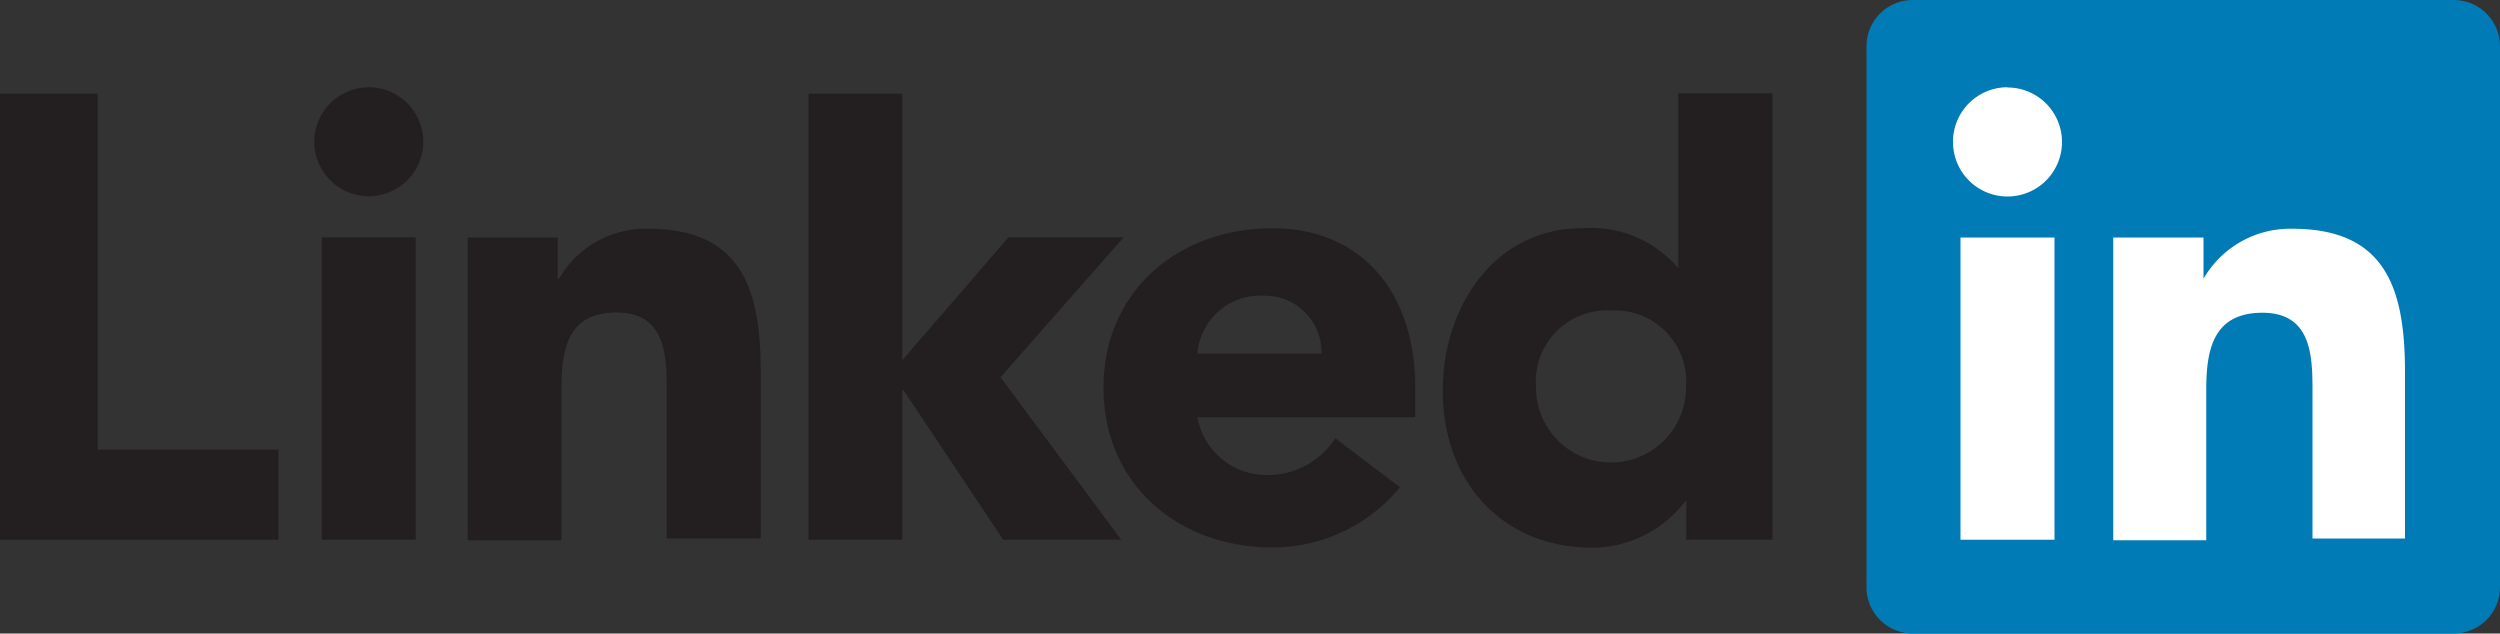
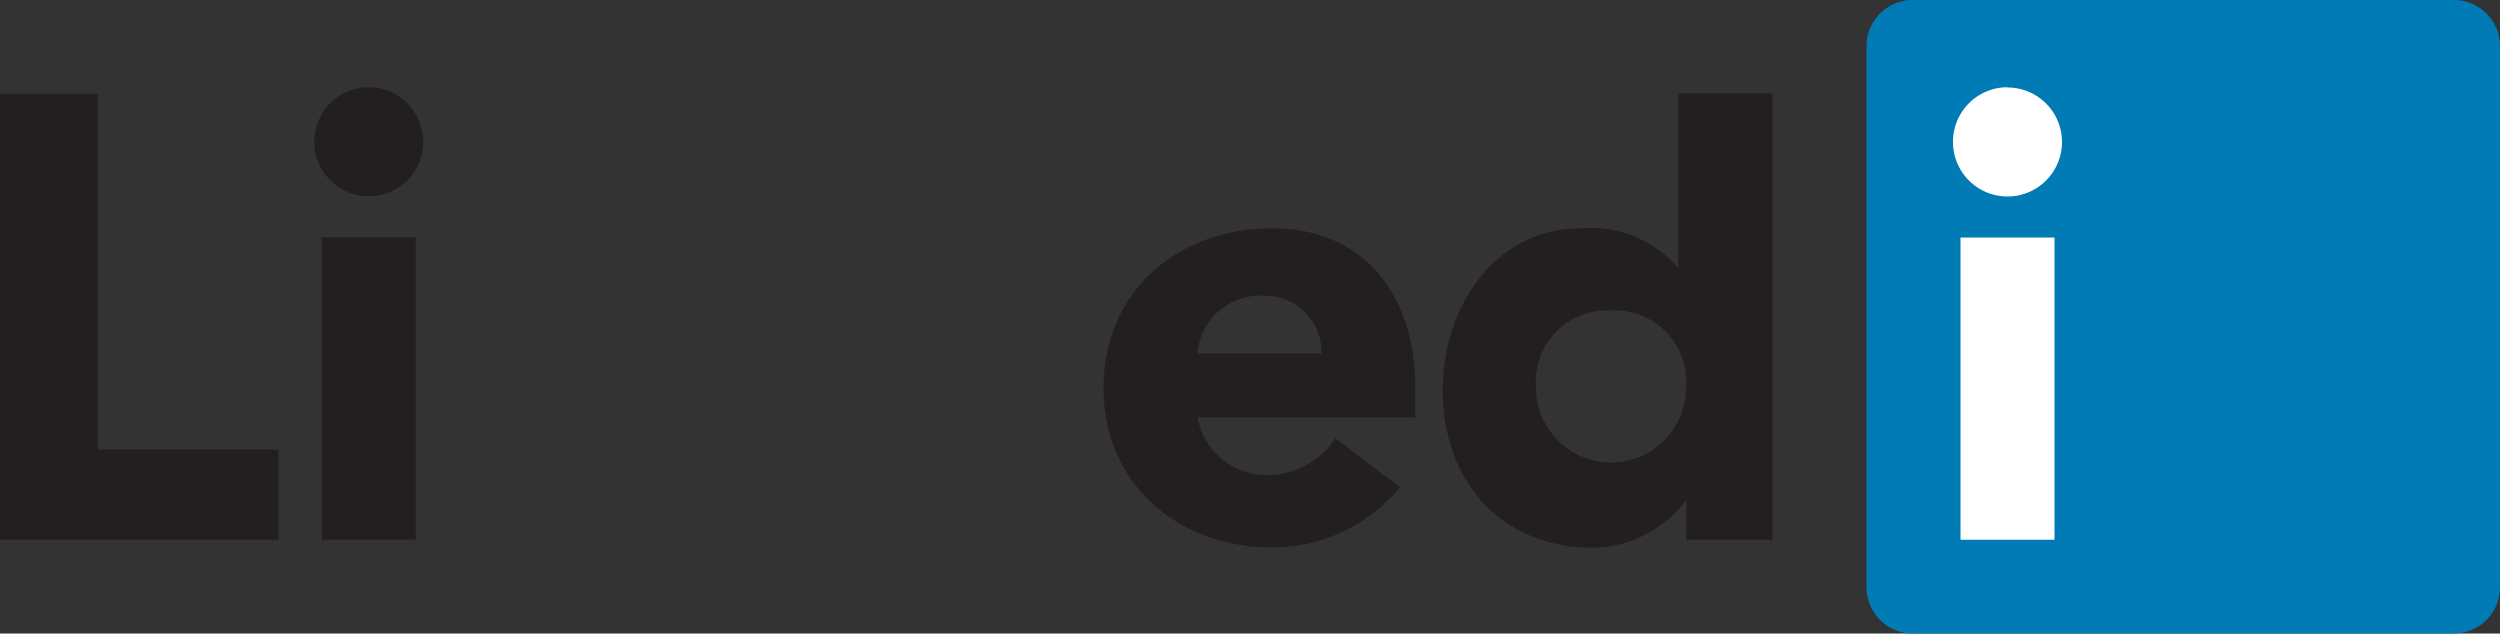
<svg xmlns="http://www.w3.org/2000/svg" viewBox="0 0 100 25.34">
  <rect x="0" y="0" width="100" height="25.34" fill="#333333" stroke="none" />
  <g fill="#231f20">
    <path d="m0 3.75h3.91v14.23h7.23v3.61h-11.14z" />
    <path d="m12.87 9.49h3.76v12.1h-3.76zm1.88-6a2.18 2.18 0 1 1 -2.18 2.18 2.19 2.19 0 0 1 2.18-2.18" />
-     <path d="m32.34 3.75h3.75v10.66l4.25-4.92h4.61l-4.93 5.6 4.83 6.5h-4.72l-3.99-5.98h-.05v5.98h-3.75z" />
-     <path d="m18.71 9.5h3.6v1.65h.05a4 4 0 0 1 3.56-2c3.81 0 4.51 2.5 4.51 5.76v6.63h-3.76v-5.83c0-1.4 0-3.21-2-3.21s-2.21 1.5-2.21 3.11v6h-3.75z" />
    <path d="m52.86 14.14a2.26 2.26 0 0 0 -2.31-2.31 2.51 2.51 0 0 0 -2.65 2.31zm3.14 5.35a6.62 6.62 0 0 1 -5.1 2.41c-3.75 0-6.76-2.51-6.76-6.39s3-6.38 6.76-6.38c3.51 0 5.71 2.5 5.71 6.38v1.18h-8.71a2.8 2.8 0 0 0 2.83 2.31 3.2 3.2 0 0 0 2.68-1.47z" />
    <path d="m64.44 12.42a2.85 2.85 0 0 0 -3 3.08 3 3 0 1 0 6 0 2.85 2.85 0 0 0 -3-3.08m6.46 9.17h-3.45v-1.59a4.73 4.73 0 0 1 -3.74 1.91c-3.6 0-6-2.61-6-6.29 0-3.38 2.1-6.49 5.56-6.49a4.57 4.57 0 0 1 3.86 1.6v-7h3.77z" />
  </g>
  <path d="m98.13 0h-21.6a1.85 1.85 0 0 0 -1.87 1.83v21.68a1.85 1.85 0 0 0 1.87 1.83h21.6a1.85 1.85 0 0 0 1.87-1.83v-21.68a1.85 1.85 0 0 0 -1.87-1.83z" fill="#007bb5" />
  <g fill="#fff">
    <path d="m78.42 9.5h3.76v12.09h-3.76zm1.88-6a2.18 2.18 0 1 1 -2.18 2.18 2.18 2.18 0 0 1 2.18-2.19" />
-     <path d="m84.53 9.5h3.61v1.65a4 4 0 0 1 3.56-2c3.8 0 4.5 2.5 4.5 5.76v6.63h-3.7v-5.83c0-1.4 0-3.2-2-3.2s-2.25 1.52-2.25 3.1v6h-3.72z" />
  </g>
</svg>